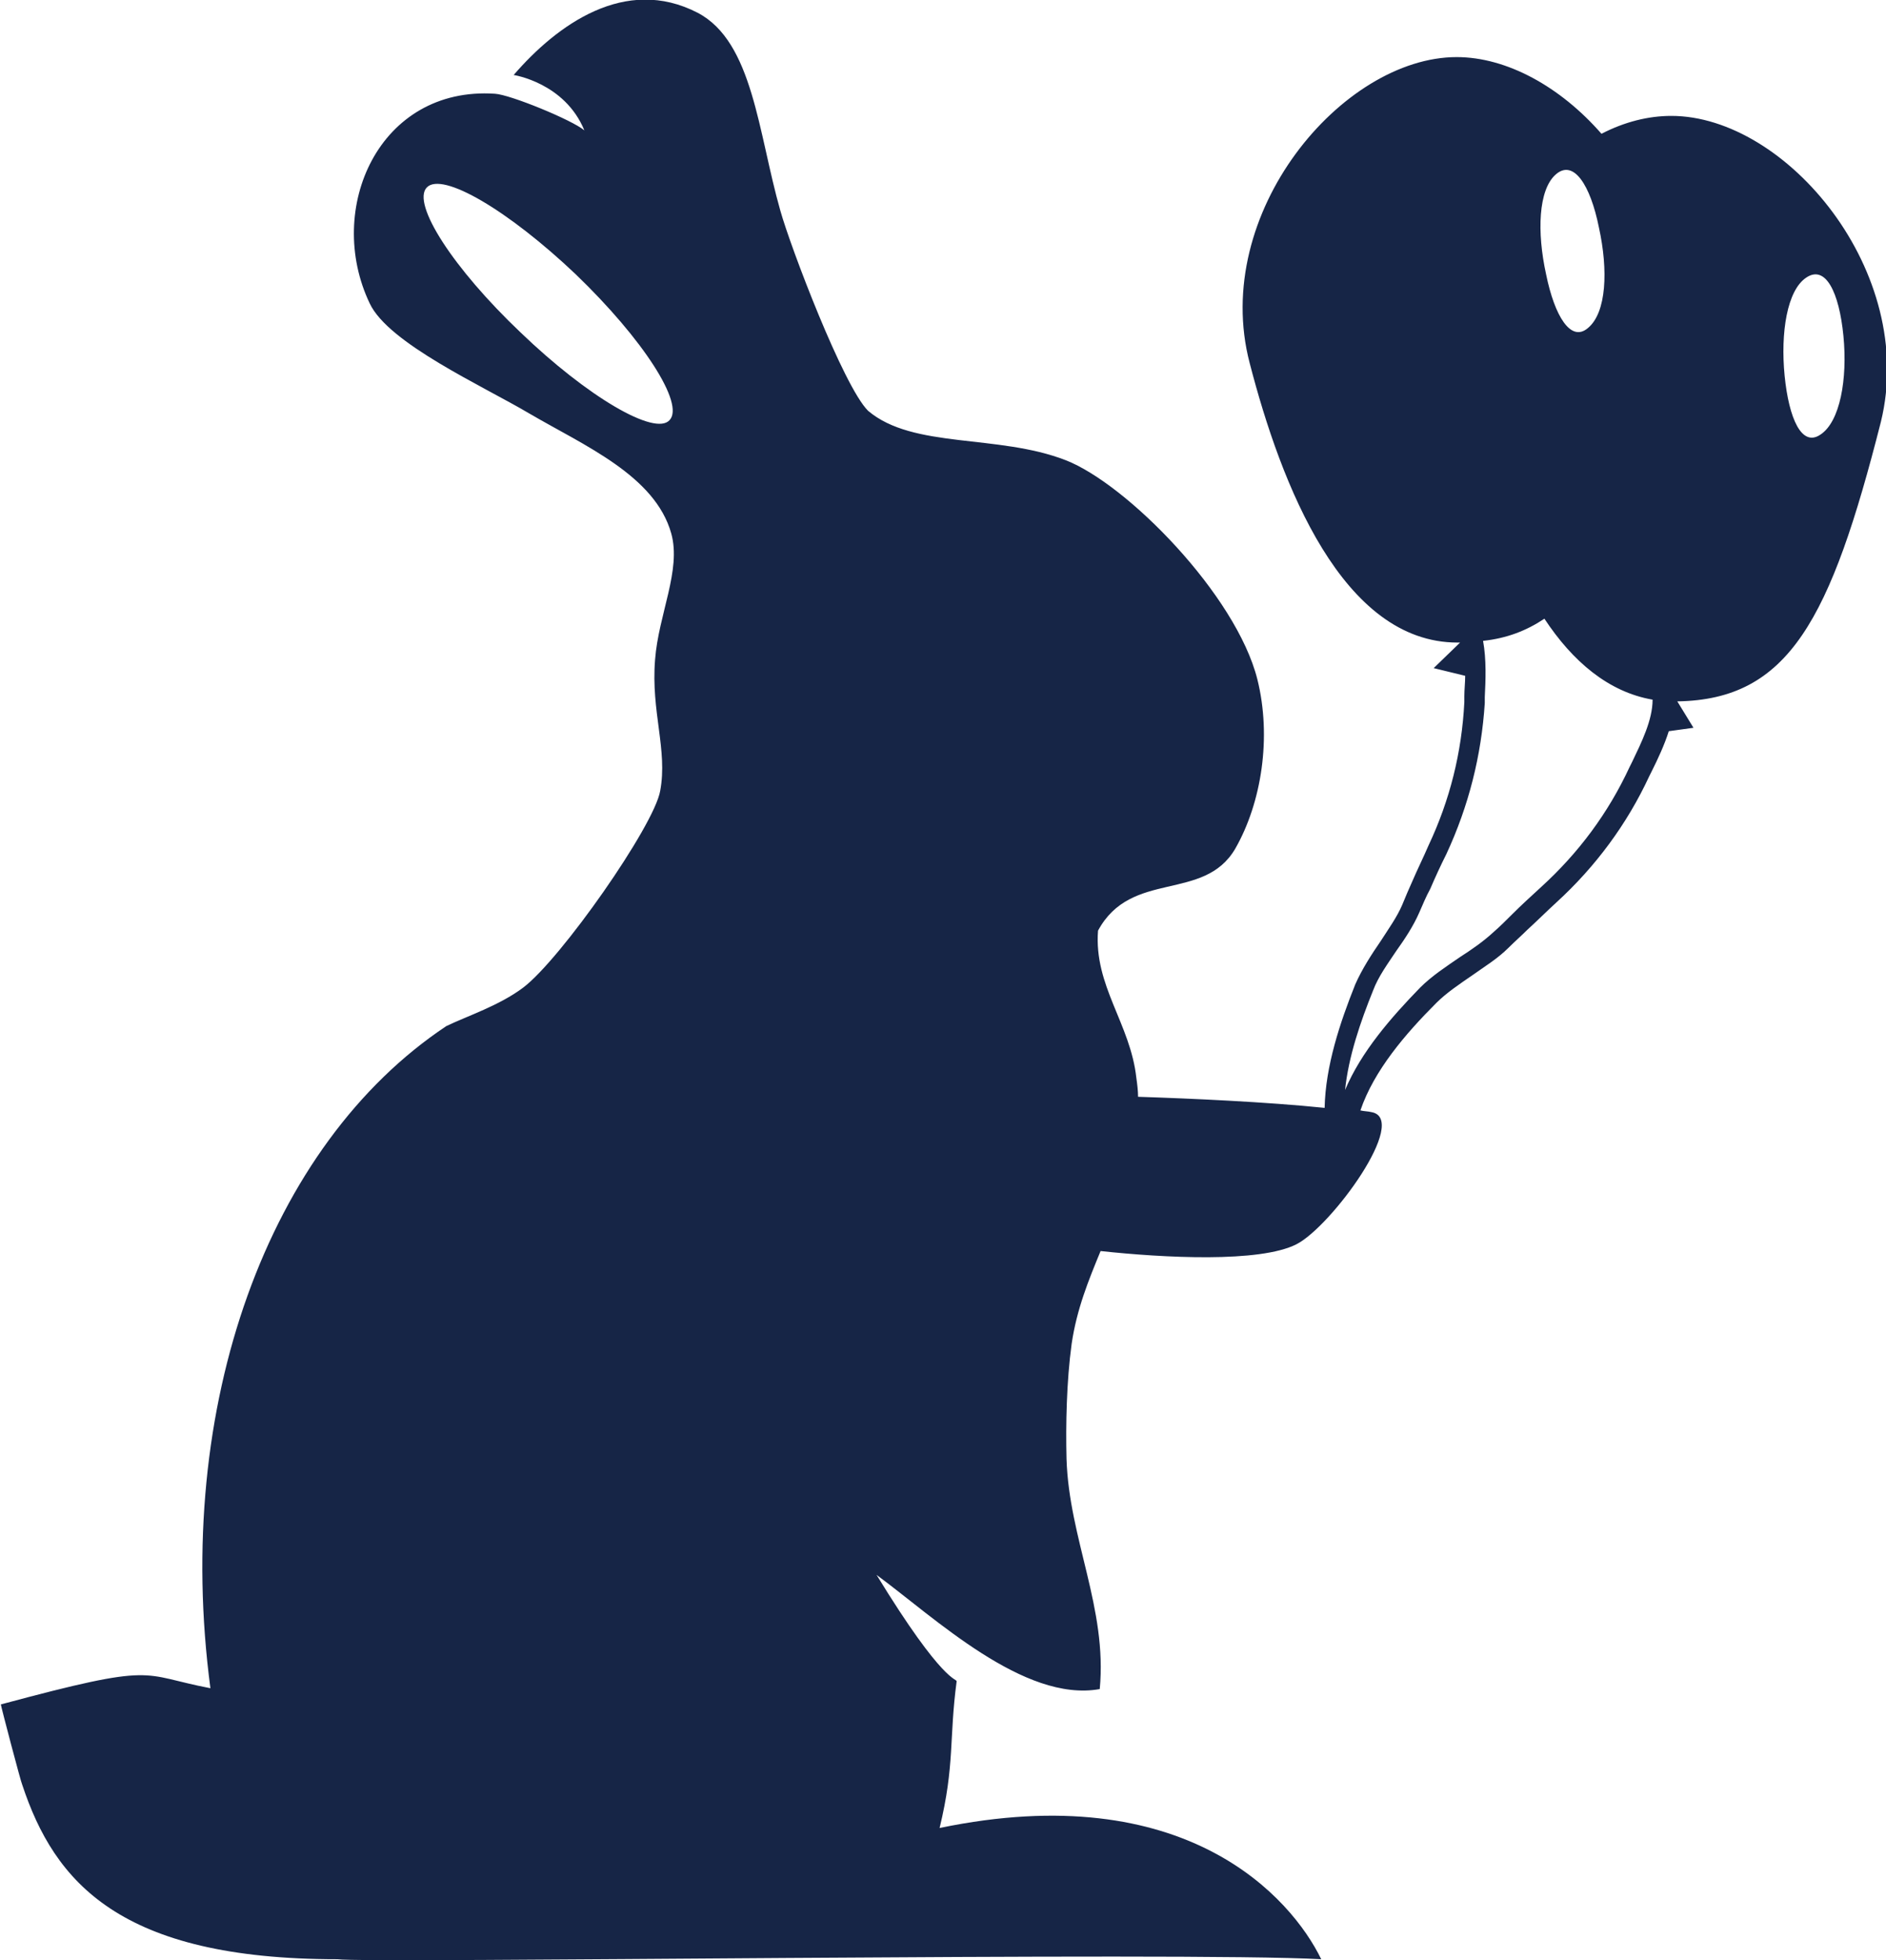
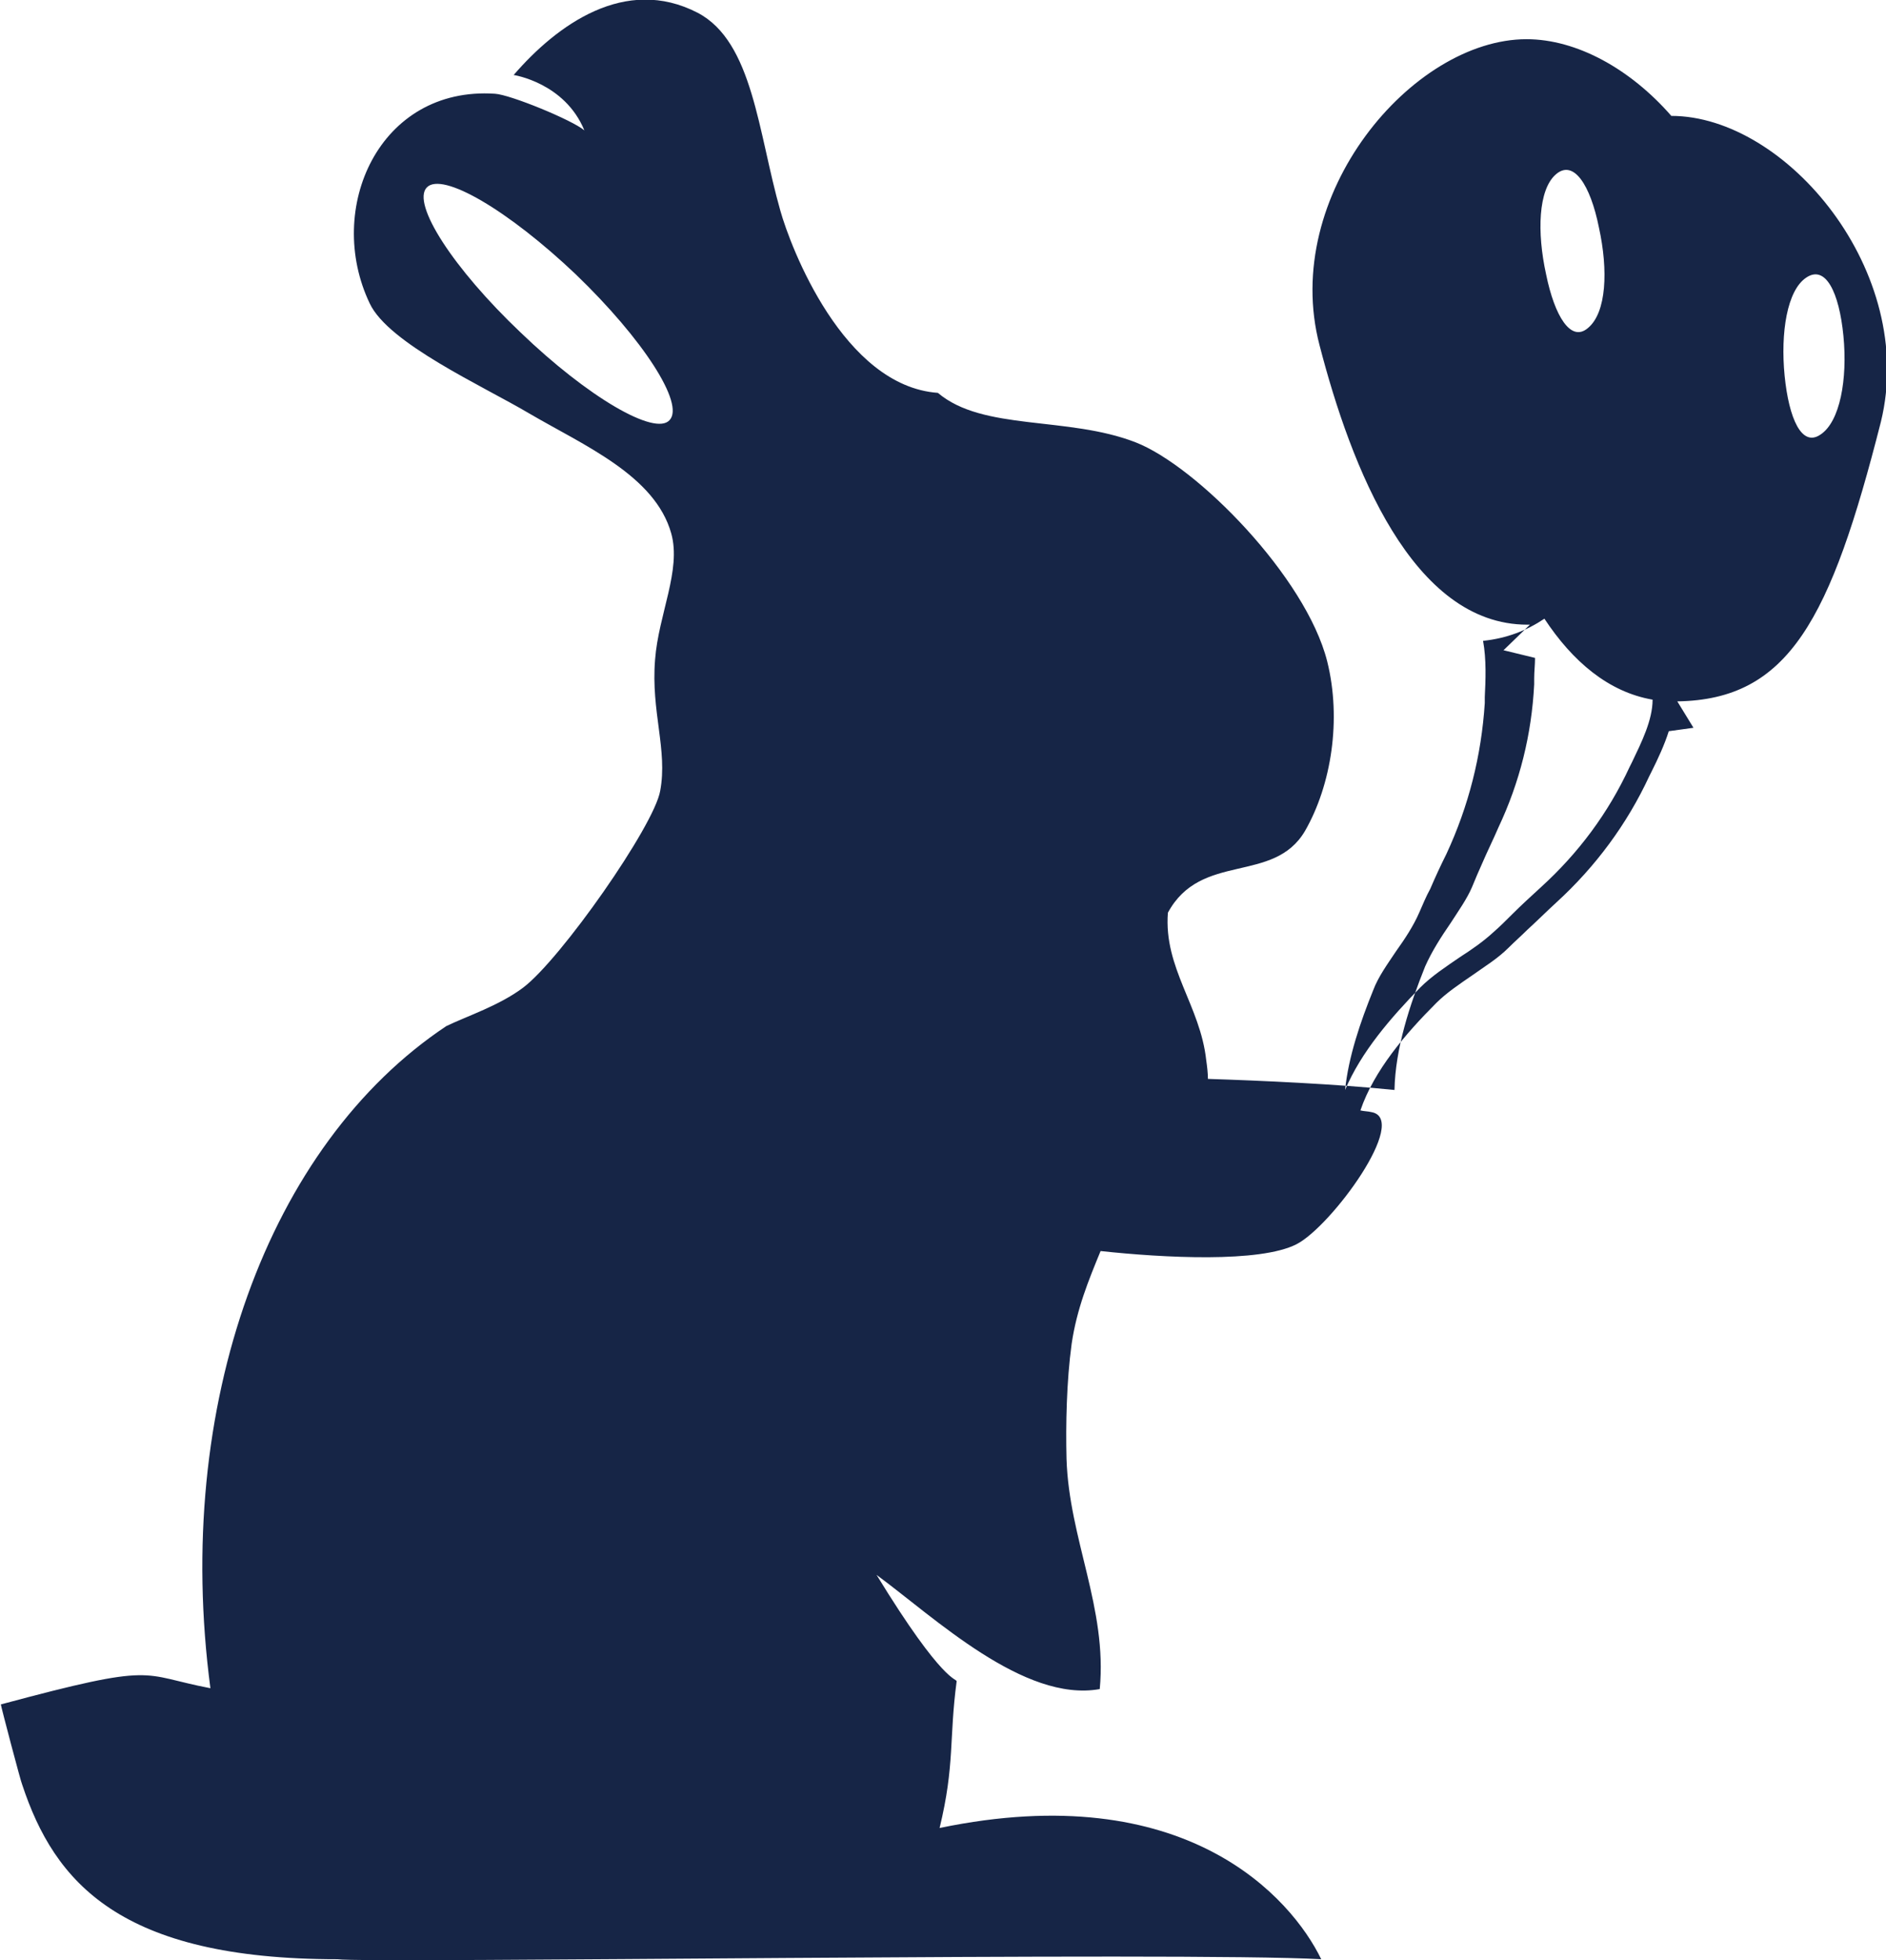
<svg xmlns="http://www.w3.org/2000/svg" version="1.1" id="Layer_1" x="0px" y="0px" viewBox="0 0 221.4 230" style="enable-background:new 0 0 221.4 230;" xml:space="preserve">
  <style type="text/css">
	.st0{fill:#162546;}
</style>
-   <path class="st0" d="M196.2,13.6c-2.7,0-5.5,0.7-8.2,2.1c-4.8-5.5-11.1-9-17-9c-13.4,0-28.9,18.3-24.3,35.9  c3.7,14.3,10.9,32.8,24.4,32.8c0.2,0,0.4,0,0.6,0l0,0h-0.3l-3.1,3l3.7,0.9c0,0.8-0.1,1.6-0.1,2.4v0.7c-0.3,5.9-1.7,11.5-4.2,16.8  c-0.6,1.4-1.3,2.8-1.9,4.2c-0.4,0.9-0.8,1.8-1.2,2.8c-0.6,1.4-1.6,2.8-2.5,4.2c-1.1,1.6-2.2,3.3-3,5.1c-1.8,4.5-3.5,9.6-3.6,14.5  c-6.8-0.7-15.7-1.1-21.9-1.3c0-0.7-0.1-1.5-0.2-2.2c-0.7-6.4-5-10.8-4.5-17.3c3.9-7.2,12.4-3.3,16.1-9.6c3.1-5.4,4.3-13.1,2.6-19.9  c-2.5-9.9-15.3-22.9-22.5-25.7c-8-3.1-17.9-1.3-23.2-5.8C99,45.3,92.8,29,91.6,24.7C89,15.6,88.4,4.9,81.9,1.5  c-8.5-4.4-16.5,1.4-21.6,7.3c0,0,6,0.9,8.3,6.5c-1.4-1.2-8.7-4.2-10.5-4.3c-13.6-0.9-20,13.5-14.7,24.6c2.2,4.7,13.3,9.7,18.7,12.9  c6.5,3.8,14.8,7.3,16.7,14.1c1.2,4.3-1.5,9.5-1.9,14.8c-0.5,6.1,1.5,10.6,0.6,15.4c-0.7,4.1-11.7,19.8-16.1,23.1  c-2.8,2.1-6.5,3.3-9,4.5c-20.9,13.9-32.1,44.5-27.7,77.7c-8.4-1.6-6-3.1-24.6,1.9c0,0.2,2.4,9.3,2.5,9.4c3.8,11.5,11.5,20.5,37,20.5  c3.1,0.5,99.5-0.9,115.5,0c-3.5-7.2-15.9-21.4-44.8-15.4c1.8-7.4,1.1-10.5,2-17.2c0-0.4-1.5,0.4-9.4-12.5c6.8,5,17.3,15,26.2,13.4  c0.9-9.5-3.6-17.6-3.9-27c-0.1-4,0-9.1,0.6-13.5c0.6-4.1,2-7.5,3.4-10.9c7.4,0.8,18.7,1.4,23-0.8c4.1-2.1,13.3-14.7,8.8-15.5  c-0.4-0.1-0.9-0.1-1.3-0.2c1.6-4.7,5.3-9,8.9-12.6c1.2-1.2,2.7-2.2,4.3-3.3c1.4-1,2.9-1.9,4.2-3.2c0.7-0.7,1.5-1.4,2.2-2.1  c1.1-1,2.2-2.1,3.4-3.2c4.6-4.2,8.3-9.2,10.9-14.8l0.3-0.6c0.7-1.4,1.5-3.1,2-4.7l2.9-0.4l-1.9-3.1c13.1-0.2,18-9.6,23.9-32.8  C225.1,31.9,209.7,13.6,196.2,13.6z M78.6,49.3C76.9,51.2,69,46.6,61.1,39c-7.9-7.5-12.8-15.1-11-17s9.6,2.7,17.5,10.2  C75.5,39.8,80.4,47.4,78.6,49.3z M186.4,38.5c-2,1.7-3.9-1.4-4.9-6.3c-1.1-5-0.9-9.9,1.1-11.7c2.1-1.9,4.1,1.2,5.1,6.2  C188.8,31.7,188.6,36.7,186.4,38.5z M191.6,89.4l-0.3,0.6c-2.5,5.4-6,10.1-10.4,14.1c-1.2,1.1-2.3,2.1-3.4,3.2  c-0.7,0.7-1.4,1.4-2.2,2.1c-1.2,1.1-2.5,2-3.9,2.9c-1.6,1.1-3.3,2.2-4.7,3.6c-3.4,3.5-6.9,7.5-8.8,12c0.4-3.9,1.8-8,3.3-11.7  c0.6-1.6,1.7-3.1,2.7-4.6c1-1.4,2-2.9,2.7-4.5c0.4-0.9,0.8-1.9,1.3-2.8c0.6-1.4,1.2-2.7,1.9-4.1c2.6-5.6,4.1-11.5,4.5-17.7v-0.7  c0.1-2,0.2-4.4-0.2-6.6c2.8-0.3,5.1-1.2,7.2-2.6c3.3,5,7.5,8.6,12.7,9.5C194,84.5,192.7,87.1,191.6,89.4z M213.7,51  c-2.2,1.5-3.7-1.9-4.2-6.9c-0.5-5.1,0.3-10,2.5-11.5c2.3-1.6,3.9,1.7,4.4,6.8S216,49.5,213.7,51z" />
+   <path class="st0" d="M196.2,13.6c-4.8-5.5-11.1-9-17-9c-13.4,0-28.9,18.3-24.3,35.9  c3.7,14.3,10.9,32.8,24.4,32.8c0.2,0,0.4,0,0.6,0l0,0h-0.3l-3.1,3l3.7,0.9c0,0.8-0.1,1.6-0.1,2.4v0.7c-0.3,5.9-1.7,11.5-4.2,16.8  c-0.6,1.4-1.3,2.8-1.9,4.2c-0.4,0.9-0.8,1.8-1.2,2.8c-0.6,1.4-1.6,2.8-2.5,4.2c-1.1,1.6-2.2,3.3-3,5.1c-1.8,4.5-3.5,9.6-3.6,14.5  c-6.8-0.7-15.7-1.1-21.9-1.3c0-0.7-0.1-1.5-0.2-2.2c-0.7-6.4-5-10.8-4.5-17.3c3.9-7.2,12.4-3.3,16.1-9.6c3.1-5.4,4.3-13.1,2.6-19.9  c-2.5-9.9-15.3-22.9-22.5-25.7c-8-3.1-17.9-1.3-23.2-5.8C99,45.3,92.8,29,91.6,24.7C89,15.6,88.4,4.9,81.9,1.5  c-8.5-4.4-16.5,1.4-21.6,7.3c0,0,6,0.9,8.3,6.5c-1.4-1.2-8.7-4.2-10.5-4.3c-13.6-0.9-20,13.5-14.7,24.6c2.2,4.7,13.3,9.7,18.7,12.9  c6.5,3.8,14.8,7.3,16.7,14.1c1.2,4.3-1.5,9.5-1.9,14.8c-0.5,6.1,1.5,10.6,0.6,15.4c-0.7,4.1-11.7,19.8-16.1,23.1  c-2.8,2.1-6.5,3.3-9,4.5c-20.9,13.9-32.1,44.5-27.7,77.7c-8.4-1.6-6-3.1-24.6,1.9c0,0.2,2.4,9.3,2.5,9.4c3.8,11.5,11.5,20.5,37,20.5  c3.1,0.5,99.5-0.9,115.5,0c-3.5-7.2-15.9-21.4-44.8-15.4c1.8-7.4,1.1-10.5,2-17.2c0-0.4-1.5,0.4-9.4-12.5c6.8,5,17.3,15,26.2,13.4  c0.9-9.5-3.6-17.6-3.9-27c-0.1-4,0-9.1,0.6-13.5c0.6-4.1,2-7.5,3.4-10.9c7.4,0.8,18.7,1.4,23-0.8c4.1-2.1,13.3-14.7,8.8-15.5  c-0.4-0.1-0.9-0.1-1.3-0.2c1.6-4.7,5.3-9,8.9-12.6c1.2-1.2,2.7-2.2,4.3-3.3c1.4-1,2.9-1.9,4.2-3.2c0.7-0.7,1.5-1.4,2.2-2.1  c1.1-1,2.2-2.1,3.4-3.2c4.6-4.2,8.3-9.2,10.9-14.8l0.3-0.6c0.7-1.4,1.5-3.1,2-4.7l2.9-0.4l-1.9-3.1c13.1-0.2,18-9.6,23.9-32.8  C225.1,31.9,209.7,13.6,196.2,13.6z M78.6,49.3C76.9,51.2,69,46.6,61.1,39c-7.9-7.5-12.8-15.1-11-17s9.6,2.7,17.5,10.2  C75.5,39.8,80.4,47.4,78.6,49.3z M186.4,38.5c-2,1.7-3.9-1.4-4.9-6.3c-1.1-5-0.9-9.9,1.1-11.7c2.1-1.9,4.1,1.2,5.1,6.2  C188.8,31.7,188.6,36.7,186.4,38.5z M191.6,89.4l-0.3,0.6c-2.5,5.4-6,10.1-10.4,14.1c-1.2,1.1-2.3,2.1-3.4,3.2  c-0.7,0.7-1.4,1.4-2.2,2.1c-1.2,1.1-2.5,2-3.9,2.9c-1.6,1.1-3.3,2.2-4.7,3.6c-3.4,3.5-6.9,7.5-8.8,12c0.4-3.9,1.8-8,3.3-11.7  c0.6-1.6,1.7-3.1,2.7-4.6c1-1.4,2-2.9,2.7-4.5c0.4-0.9,0.8-1.9,1.3-2.8c0.6-1.4,1.2-2.7,1.9-4.1c2.6-5.6,4.1-11.5,4.5-17.7v-0.7  c0.1-2,0.2-4.4-0.2-6.6c2.8-0.3,5.1-1.2,7.2-2.6c3.3,5,7.5,8.6,12.7,9.5C194,84.5,192.7,87.1,191.6,89.4z M213.7,51  c-2.2,1.5-3.7-1.9-4.2-6.9c-0.5-5.1,0.3-10,2.5-11.5c2.3-1.6,3.9,1.7,4.4,6.8S216,49.5,213.7,51z" />
</svg>